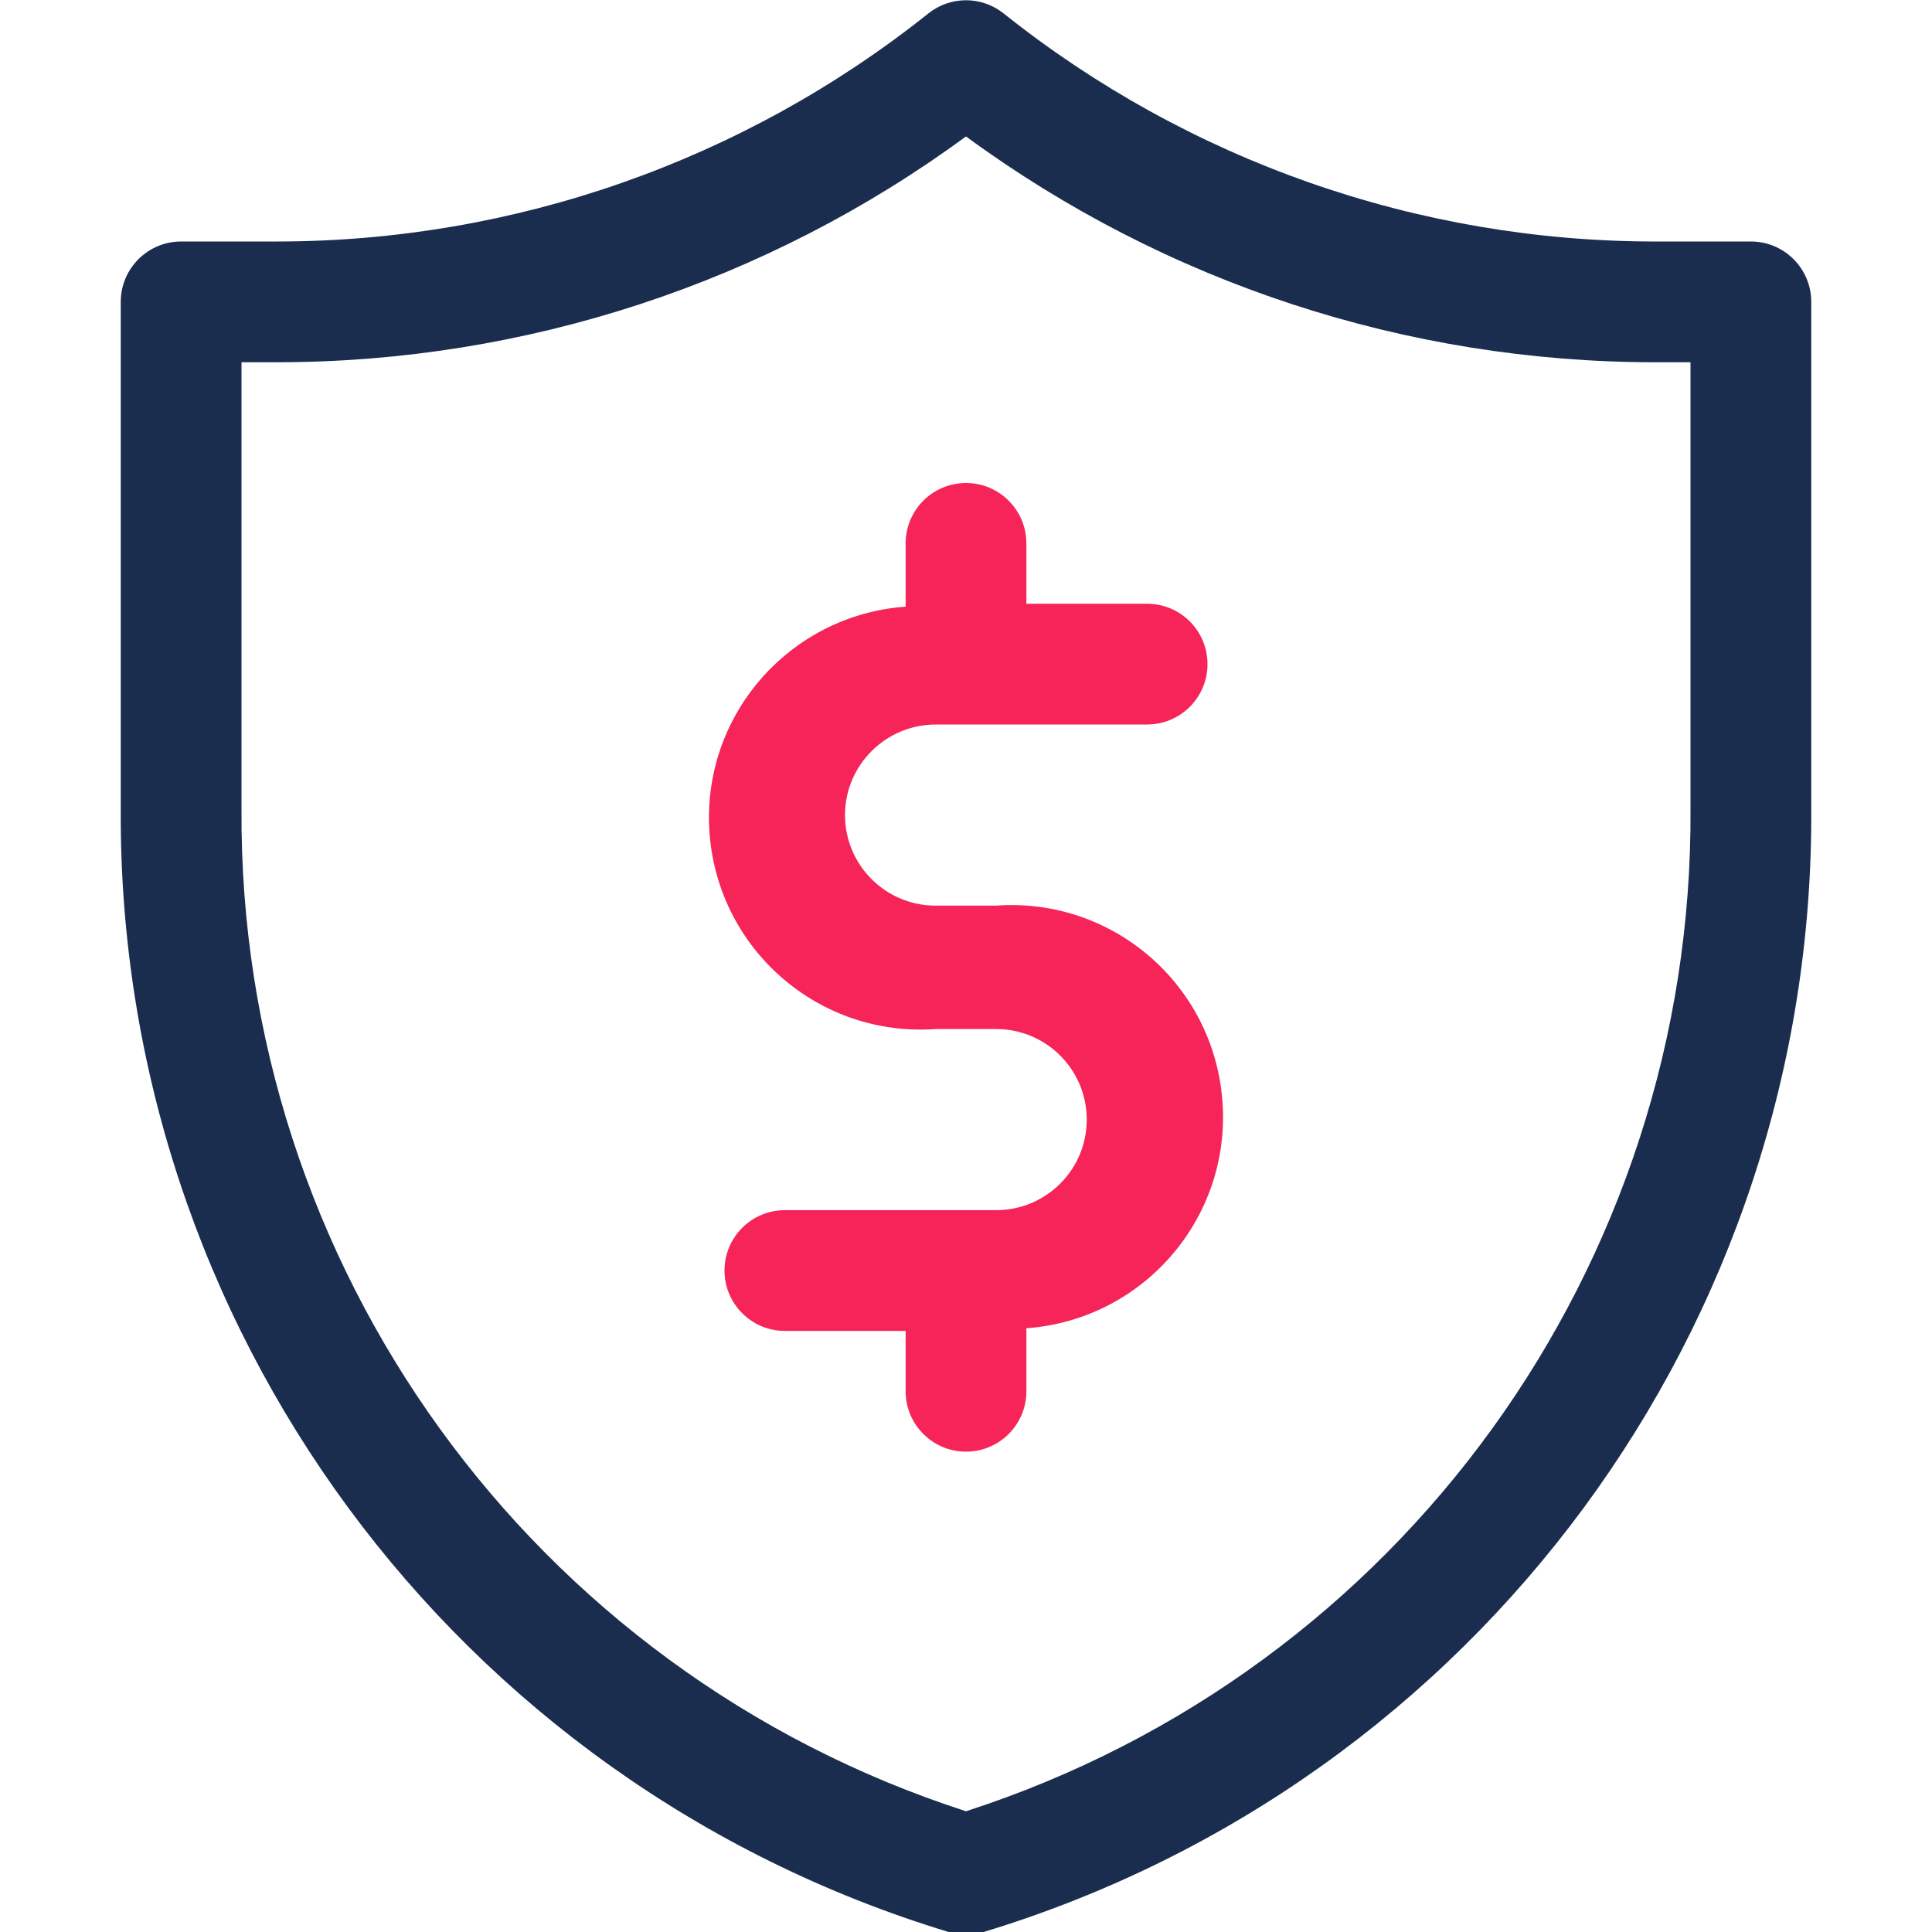
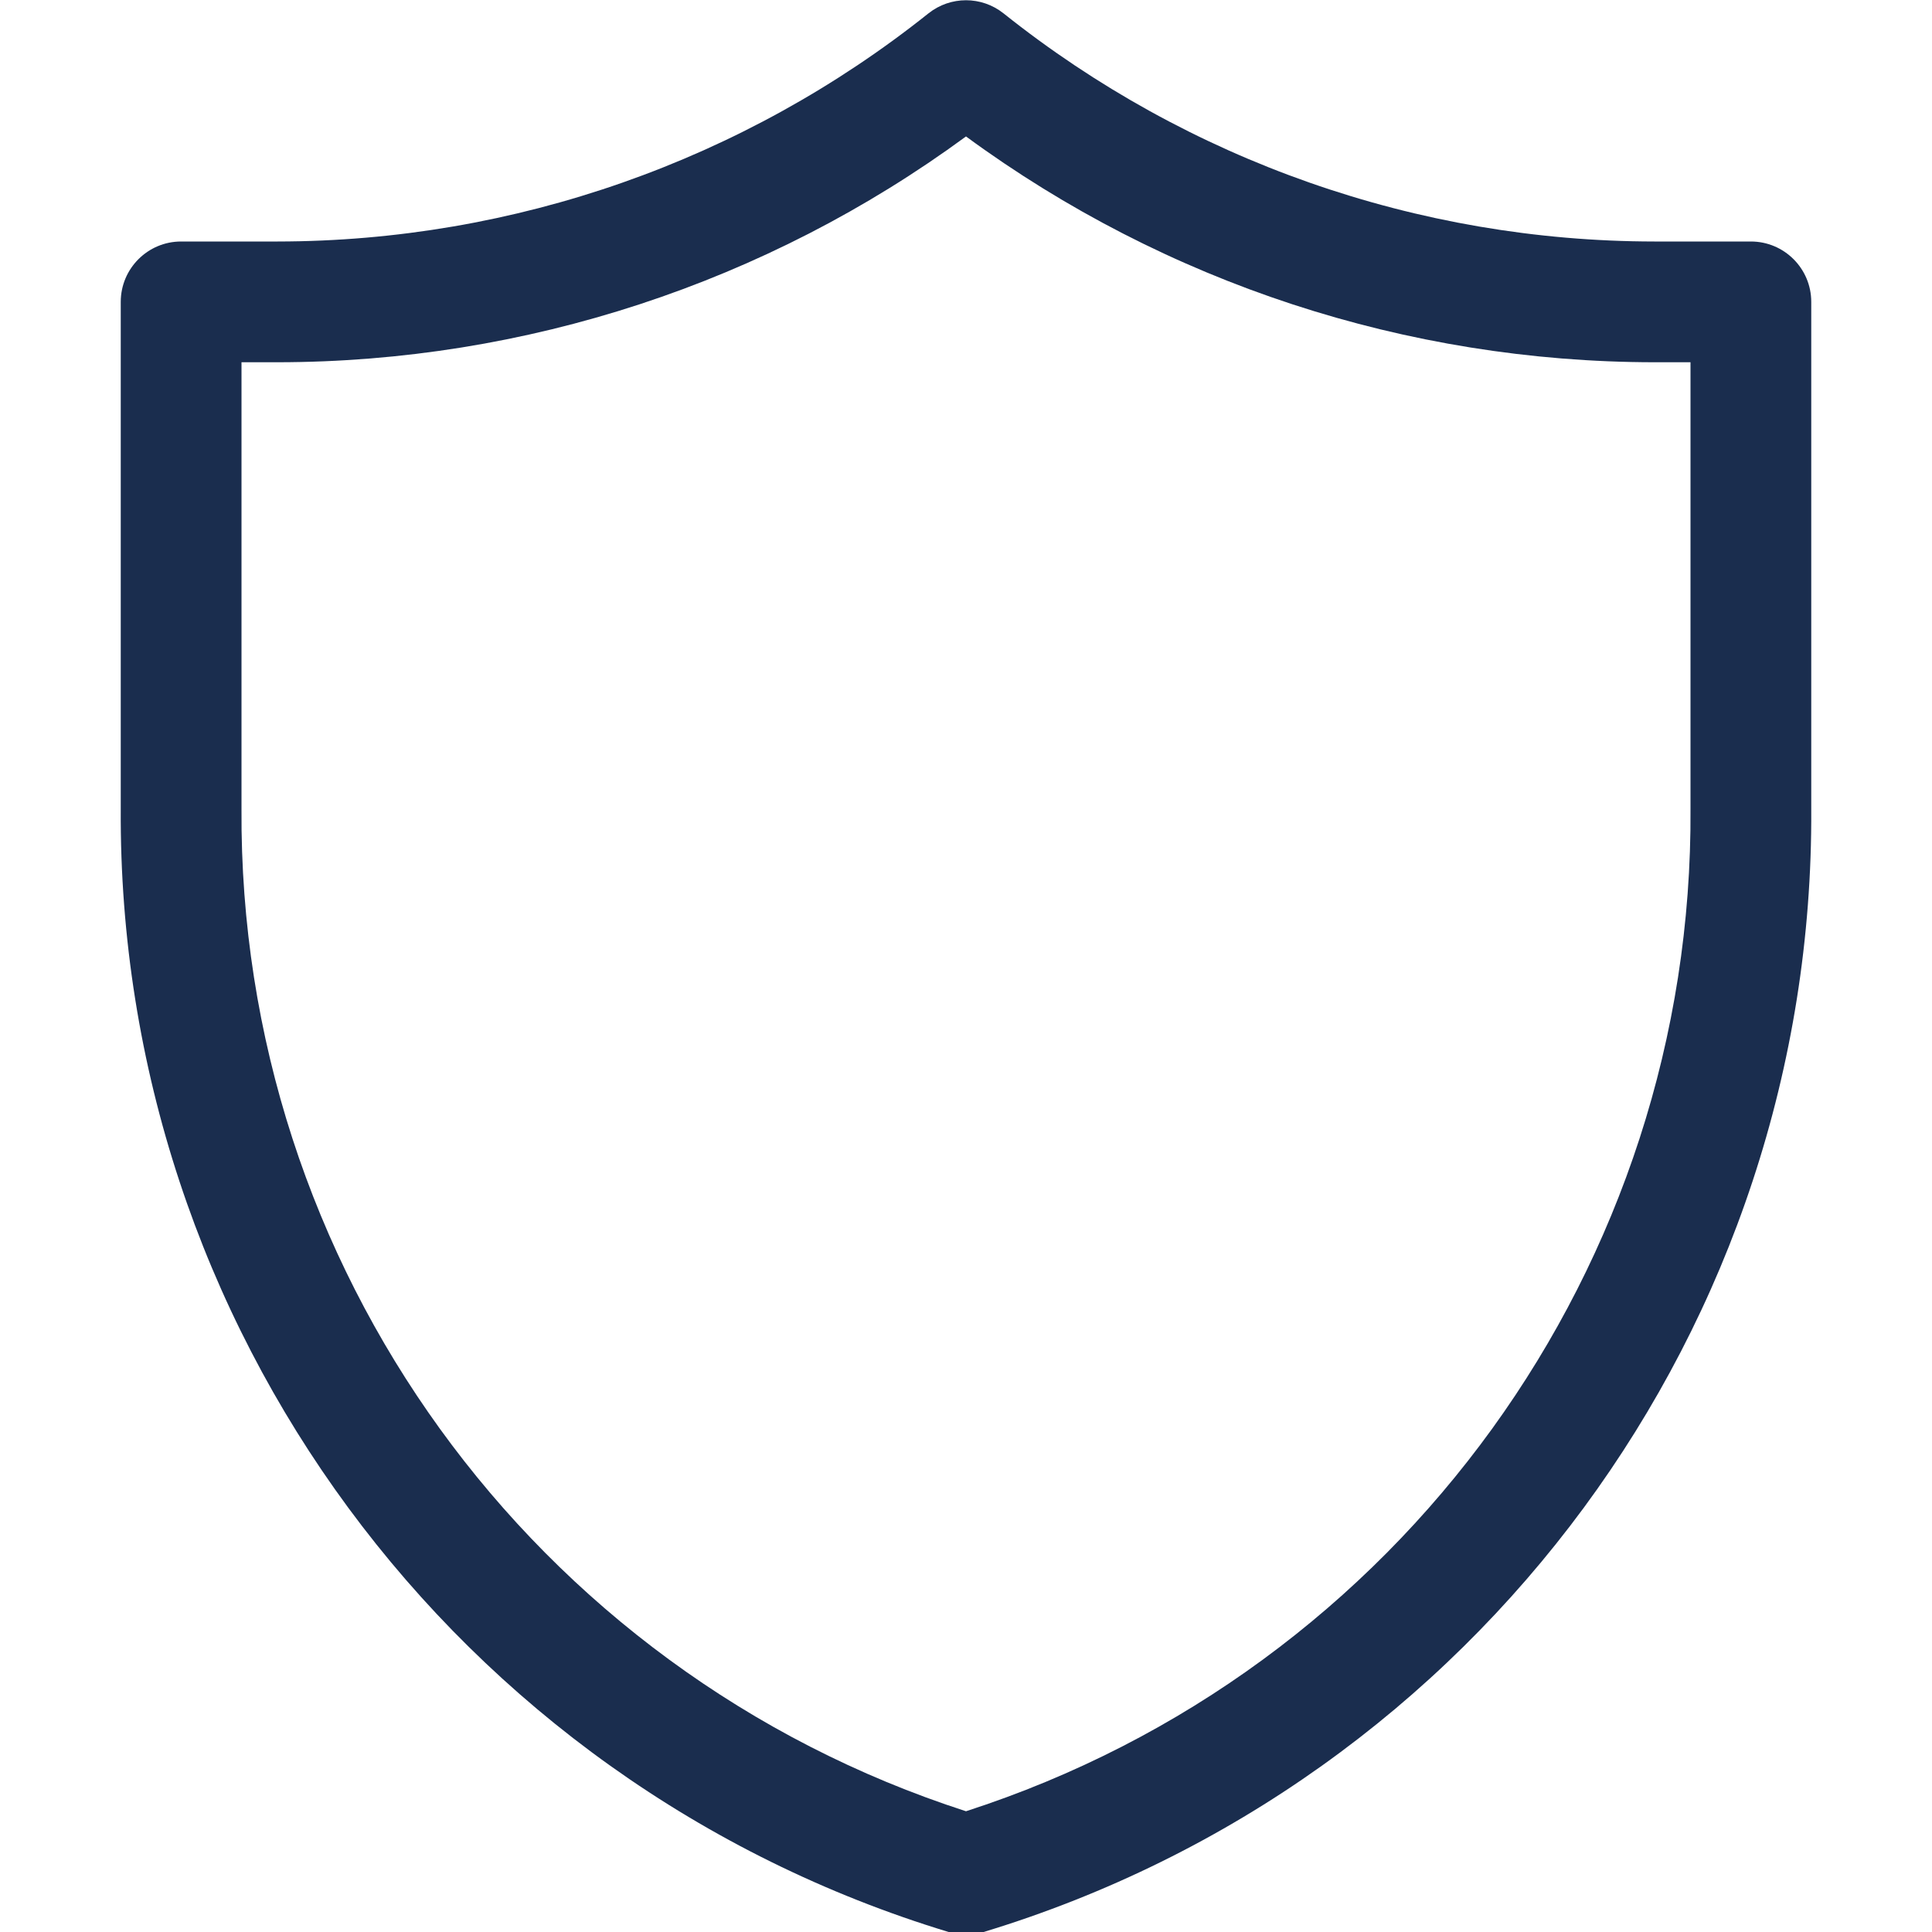
<svg xmlns="http://www.w3.org/2000/svg" version="1.1" id="Layer_1" x="0px" y="0px" viewBox="0 0 800 800" style="enable-background:new 0 0 800 800;" xml:space="preserve">
  <style type="text/css">
	.st0{fill:#1A2D4E;}
	.st1{fill:#F62459;}
</style>
  <g id="_35._Shield">
    <path class="st0" d="M725,100h-40c-97.9-0.1-192.9-33.4-269.5-94.5c-9.1-7.2-21.9-7.2-31,0C307.9,66.6,212.9,99.9,115,100H75   c-13.8,0-25,11.2-25,25v210c-1.2,213.7,138.2,402.9,342.8,465c4.7,1.3,9.8,1.3,14.5,0C611.8,737.9,751.2,548.7,750,335V125   C750,111.2,738.8,100,725,100z M700,335c1.2,189-120.2,356.9-300,415C220.2,691.9,98.8,524,100,335V150h15   c102.5-0.1,202.3-32.8,285-93.5c82.7,60.7,182.5,93.4,285,93.5h15V335z" />
-     <path class="st1" d="M387.5,300H475c13.8,0,25-11.2,25-25s-11.2-25-25-25h-50v-25c0-13.8-11.2-25-25-25s-25,11.2-25,25v26.2   c-48.3,3.5-84.7,45.4-81.2,93.7s45.4,84.7,93.7,81.2h25c20.7,0,37.5,16.8,37.5,37.5s-16.8,37.5-37.5,37.5H325   c-13.8,0-25,11.2-25,25s11.2,25,25,25h50v25c0,13.8,11.2,25,25,25s25-11.2,25-25V550c48.3-3.5,84.7-45.4,81.2-93.8   s-45.4-84.7-93.8-81.2h-25c-20.7,0-37.5-16.8-37.5-37.5S366.8,300,387.5,300z" />
  </g>
</svg>